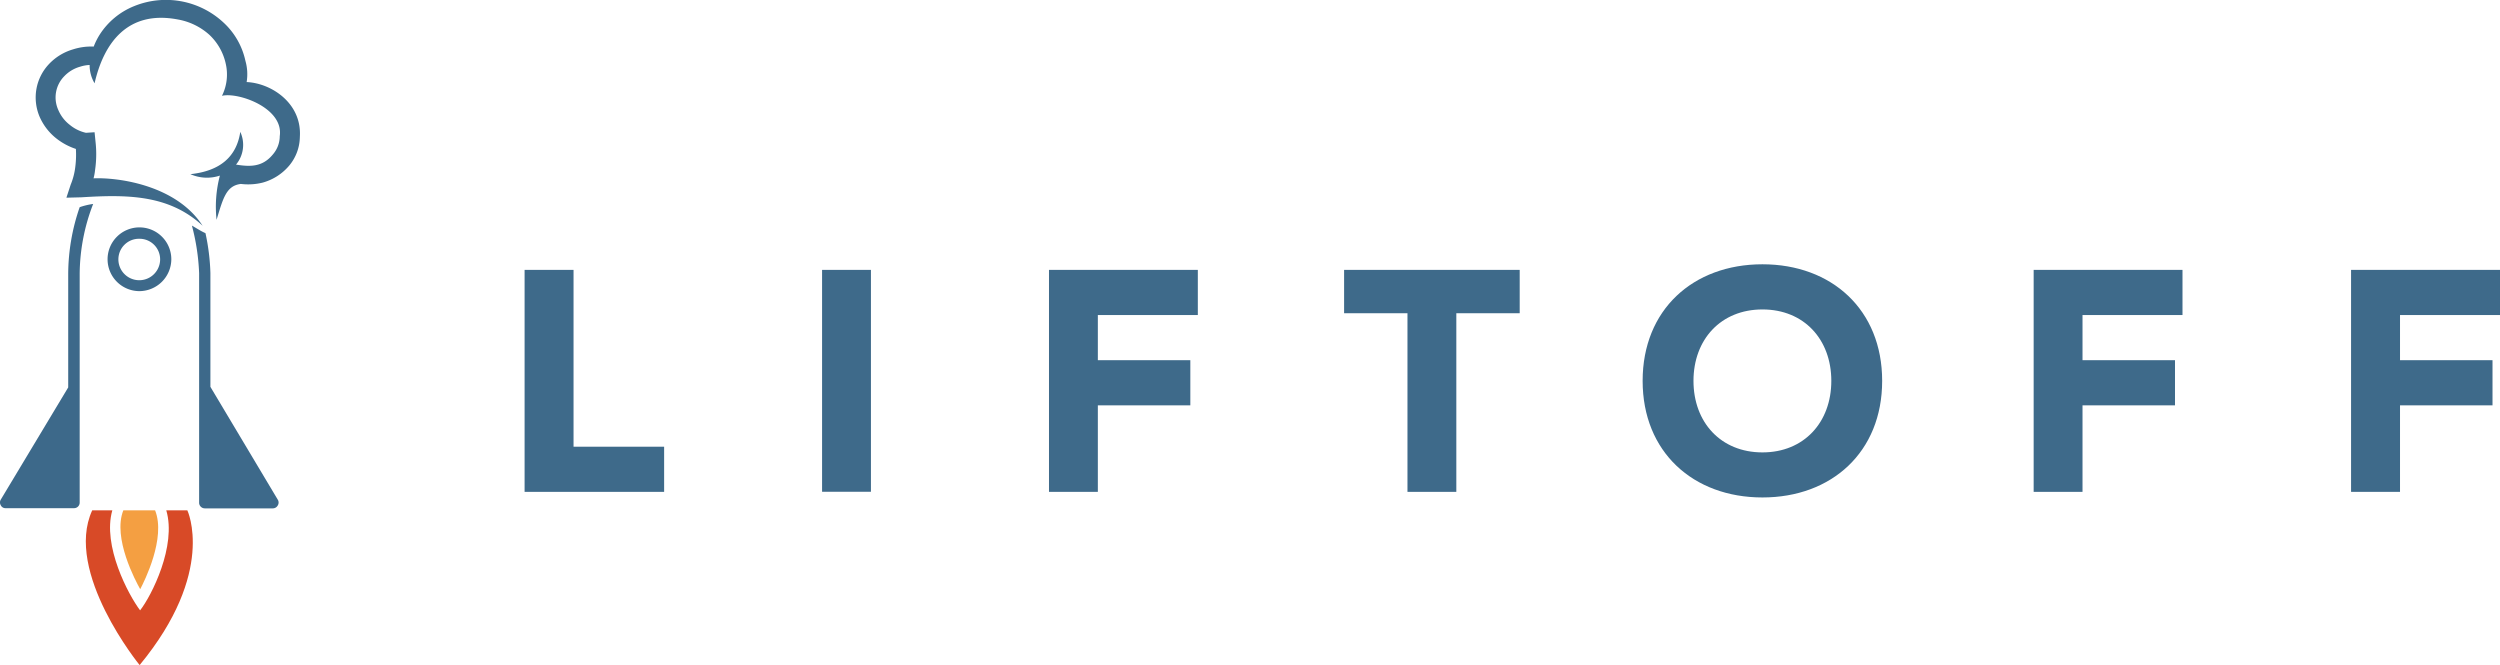
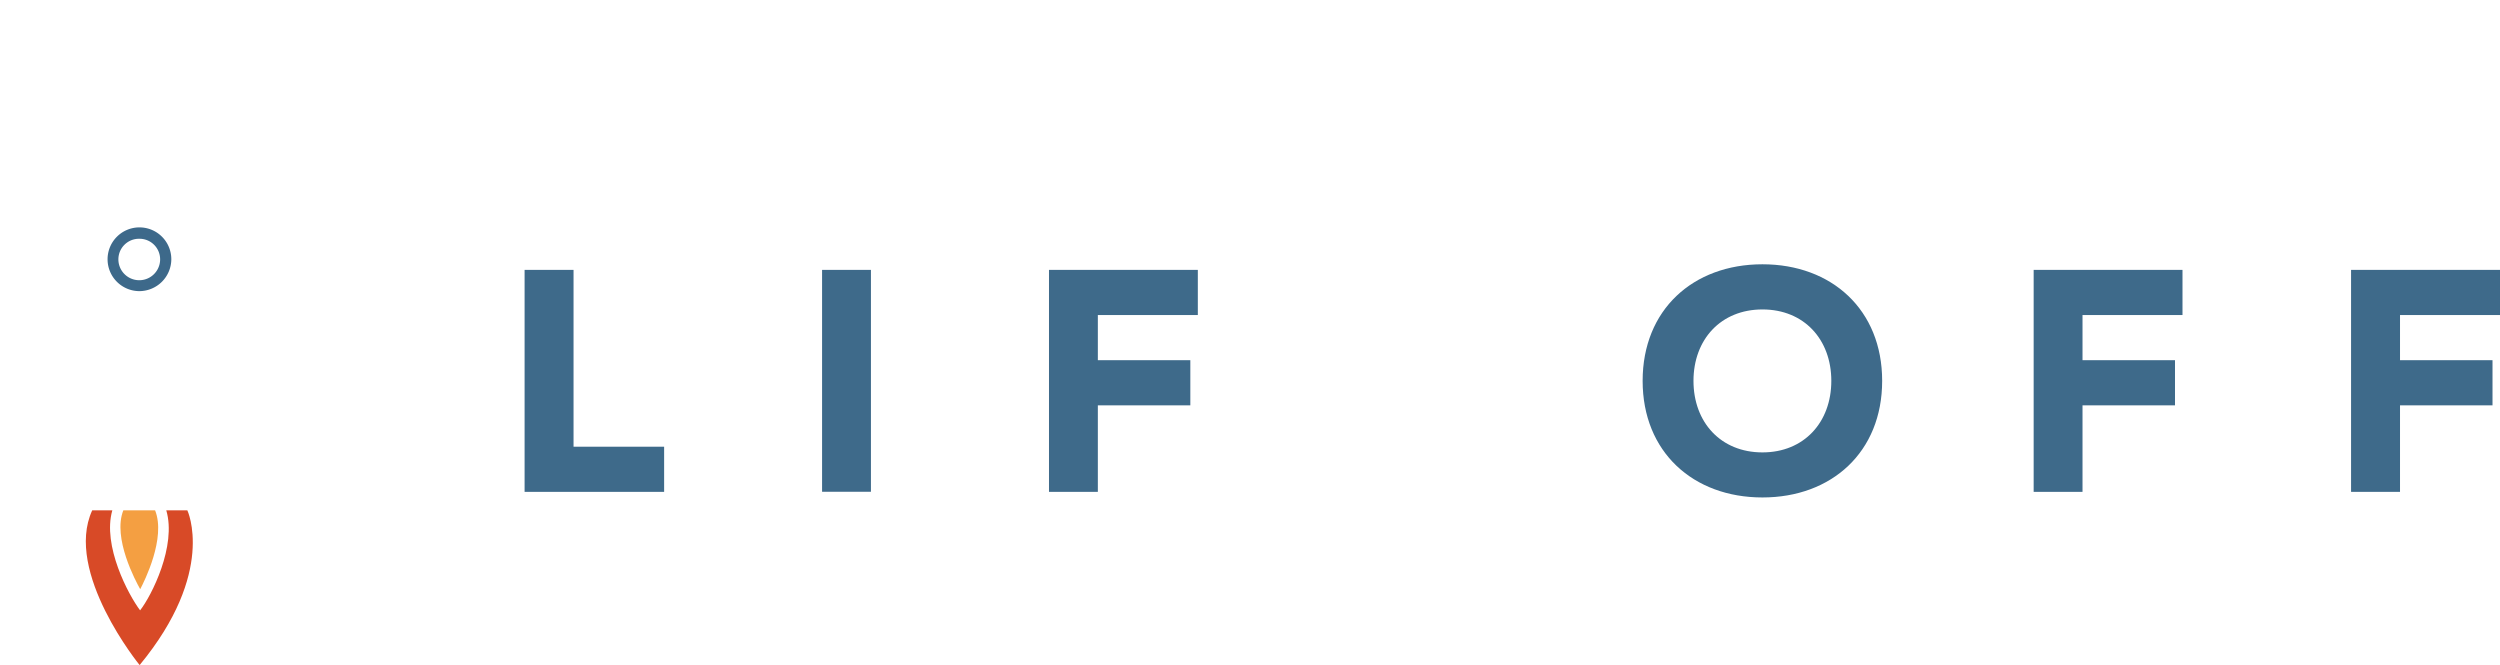
<svg xmlns="http://www.w3.org/2000/svg" id="Layer_1" data-name="Layer 1" width="263.54" height="70.11" viewBox="0 0 263.54 70.11">
  <path d="M14.68,30.69a3.36,3.36,0,1,1,3.38-3.35A3.38,3.38,0,0,1,14.68,30.69Zm0-5.52a2.17,2.17,0,0,0-2.2,2.17,2.2,2.2,0,0,0,4.4,0A2.17,2.17,0,0,0,14.68,25.17Z" style="fill:#3d698a" />
  <path d="M19.75,53.8H17.53c1.1,3.74-1.55,9-2.76,10.54-1.22-1.61-4-6.82-2.93-10.54H9.72c-3,6.51,5,16.31,5,16.31C22.83,60.28,19.75,53.8,19.75,53.8Z" style="fill:#d84a27" />
  <path d="M13,53.8c-1.15,2.9,1.3,7.46,1.78,8.31.45-.85,2.73-5.41,1.57-8.31Z" style="fill:#f49f42" />
-   <path d="M8.4,21.84v0a21.73,21.73,0,0,0-1.21,7v12L.08,52.67a.57.57,0,0,0,0,.59.54.54,0,0,0,.51.31H7.81A.59.59,0,0,0,8.4,53V28.8a20.75,20.75,0,0,1,1.42-7.3A7.32,7.32,0,0,0,8.4,21.84Z" style="fill:#3d698a" />
-   <path d="M29.28,52.67l-7.1-11.89v-12a22.65,22.65,0,0,0-.52-4.2,7.41,7.41,0,0,1-.72-.38l-.71-.42a23,23,0,0,1,.76,5V53a.6.6,0,0,0,.6.59h7.18a.59.59,0,0,0,.51-.31A.57.57,0,0,0,29.28,52.67Z" style="fill:#3d698a" />
-   <path d="M24.87,17.35c1.49.24,2.81.28,3.92-1.1a2.94,2.94,0,0,0,.7-1.89c.44-3-4.41-4.67-6.09-4.26h0a5.05,5.05,0,0,0,.4-3.37,5.9,5.9,0,0,0-1.74-3.07,6.71,6.71,0,0,0-3.33-1.61c-5.29-1-7.79,2.49-8.76,6.73a3.7,3.7,0,0,1-.52-1.93,3.76,3.76,0,0,0-1,.18,3.67,3.67,0,0,0-1.67,1,3.19,3.19,0,0,0-.64,3.55,3.89,3.89,0,0,0,1.2,1.57A4.1,4.1,0,0,0,9.06,14l.91-.06.1,1a11.68,11.68,0,0,1-.05,3,5.51,5.51,0,0,1-.16.86c2.65-.11,8.74.73,11.5,5-3.58-3.33-8.08-3.29-12.8-3L7,20.84l.45-1.37a7.1,7.1,0,0,0,.49-1.9A10.17,10.17,0,0,0,8,15.7,6.71,6.71,0,0,1,6,14.64a5.93,5.93,0,0,1-1.84-2.37,5.19,5.19,0,0,1-.32-2.89A5.13,5.13,0,0,1,5.13,6.79,5.67,5.67,0,0,1,7.68,5.21a6.27,6.27,0,0,1,2.2-.3,7.06,7.06,0,0,1,.63-1.26,7.73,7.73,0,0,1,3.62-3,8.9,8.9,0,0,1,9.39,1.69,7.69,7.69,0,0,1,2.35,4.07A5.1,5.1,0,0,1,26,8.65c2.63.12,5.84,2.25,5.61,5.78a4.83,4.83,0,0,1-1.1,3,5.61,5.61,0,0,1-2.82,1.82,6.34,6.34,0,0,1-2.3.14c-1.54.19-1.87,1.5-2.56,3.78a12.86,12.86,0,0,1,.35-4.66,4.3,4.3,0,0,1-3.11-.15c3.12-.33,4.87-1.83,5.26-4.46a3.26,3.26,0,0,1-.44,3.44Z" style="fill:#3e6a8a" />
  <polygon points="55.3 28.45 60.46 28.45 60.46 47.09 70.01 47.09 70.01 51.85 55.3 51.85 55.3 28.45" style="fill:#3e6a8a" />
  <rect x="86.66" y="28.45" width="5.15" height="23.39" style="fill:#3e6a8a" />
  <polygon points="110.58 28.45 126.27 28.45 126.27 33.21 115.73 33.21 115.73 37.97 125.48 37.97 125.48 42.73 115.73 42.73 115.73 51.85 110.58 51.85 110.58 28.45" style="fill:#3e6a8a" />
-   <polygon points="148.37 33.02 141.69 33.02 141.69 28.45 160.2 28.45 160.2 33.02 153.52 33.02 153.52 51.85 148.37 51.85 148.37 33.02" style="fill:#3e6a8a" />
  <path d="M185.79,27.86c7.3,0,12.62,4.79,12.62,12.29s-5.32,12.29-12.62,12.29-12.63-4.79-12.63-12.29,5.32-12.29,12.63-12.29m0,19.83c4.39,0,7.26-3.18,7.26-7.54s-2.87-7.53-7.26-7.53-7.27,3.17-7.27,7.53,2.87,7.54,7.27,7.54" style="fill:#3e6a8a" />
  <polygon points="214.38 28.45 230.07 28.45 230.07 33.21 219.53 33.21 219.53 37.97 229.28 37.97 229.28 42.73 219.53 42.73 219.53 51.85 214.38 51.85 214.38 28.45" style="fill:#3e6a8a" />
  <polygon points="247.84 28.45 263.54 28.45 263.54 33.21 253 33.21 253 37.97 262.75 37.97 262.75 42.73 253 42.73 253 51.85 247.84 51.85 247.84 28.45" style="fill:#3e6a8a" />
</svg>